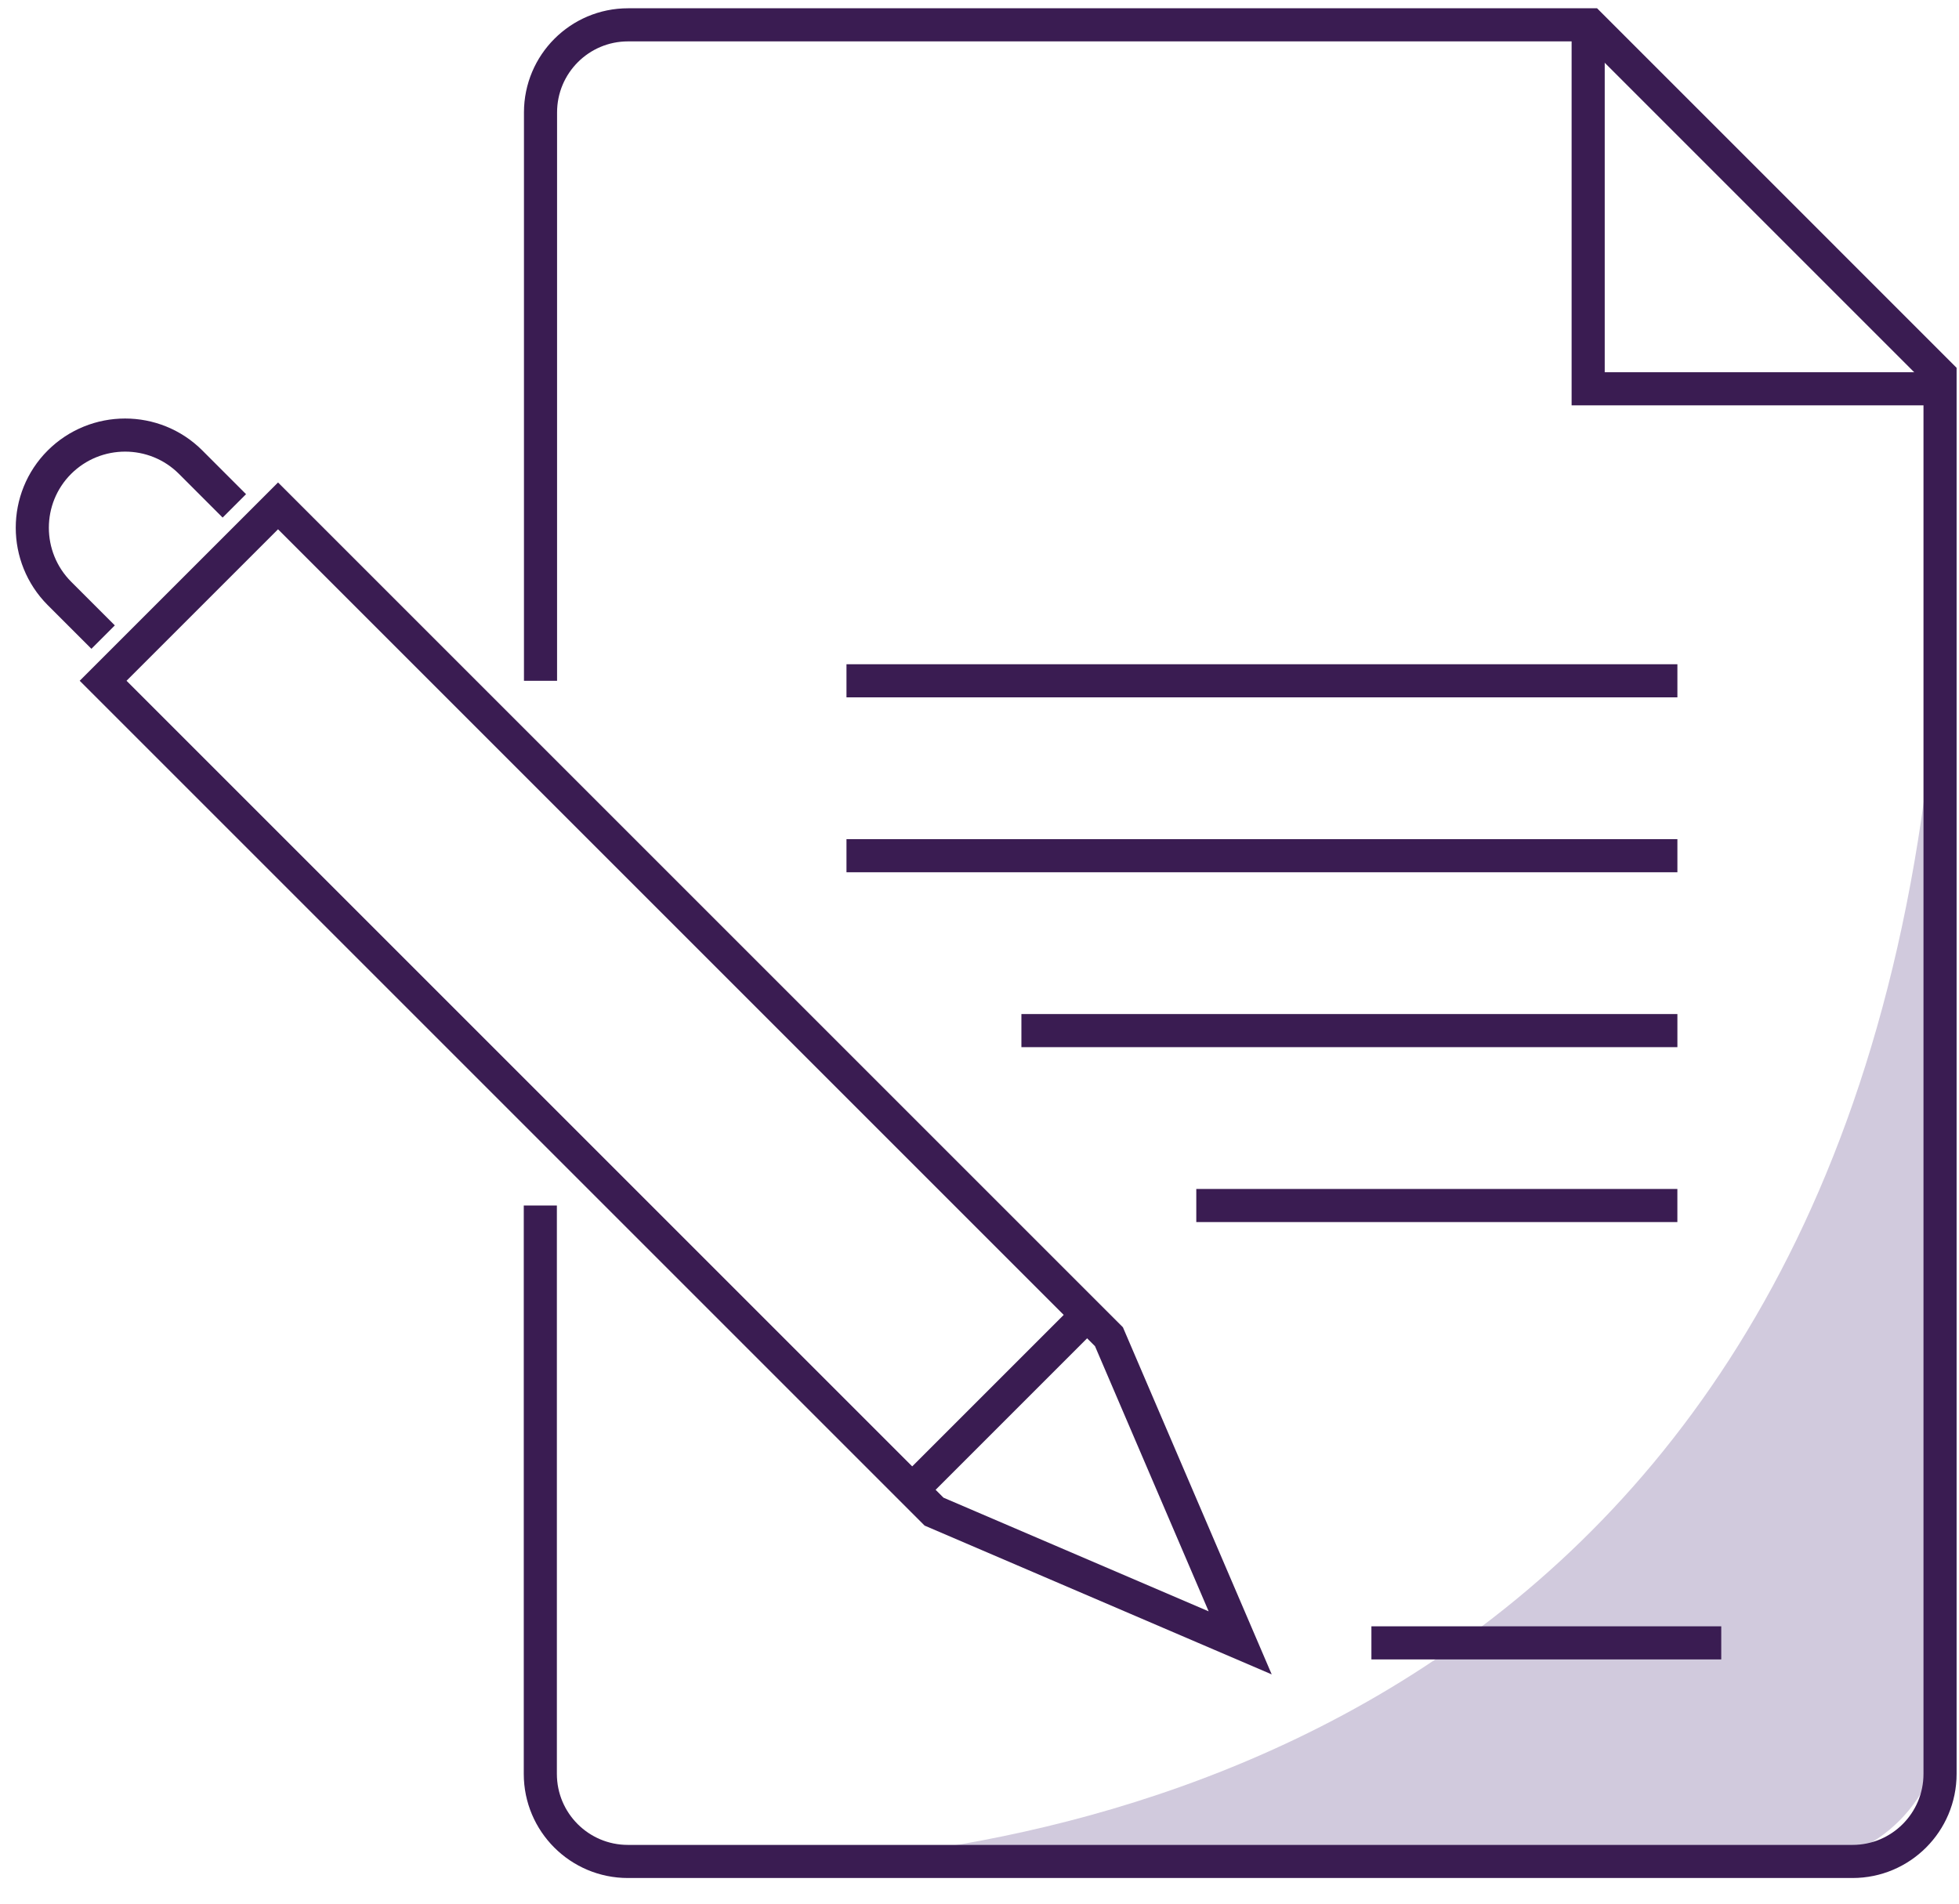
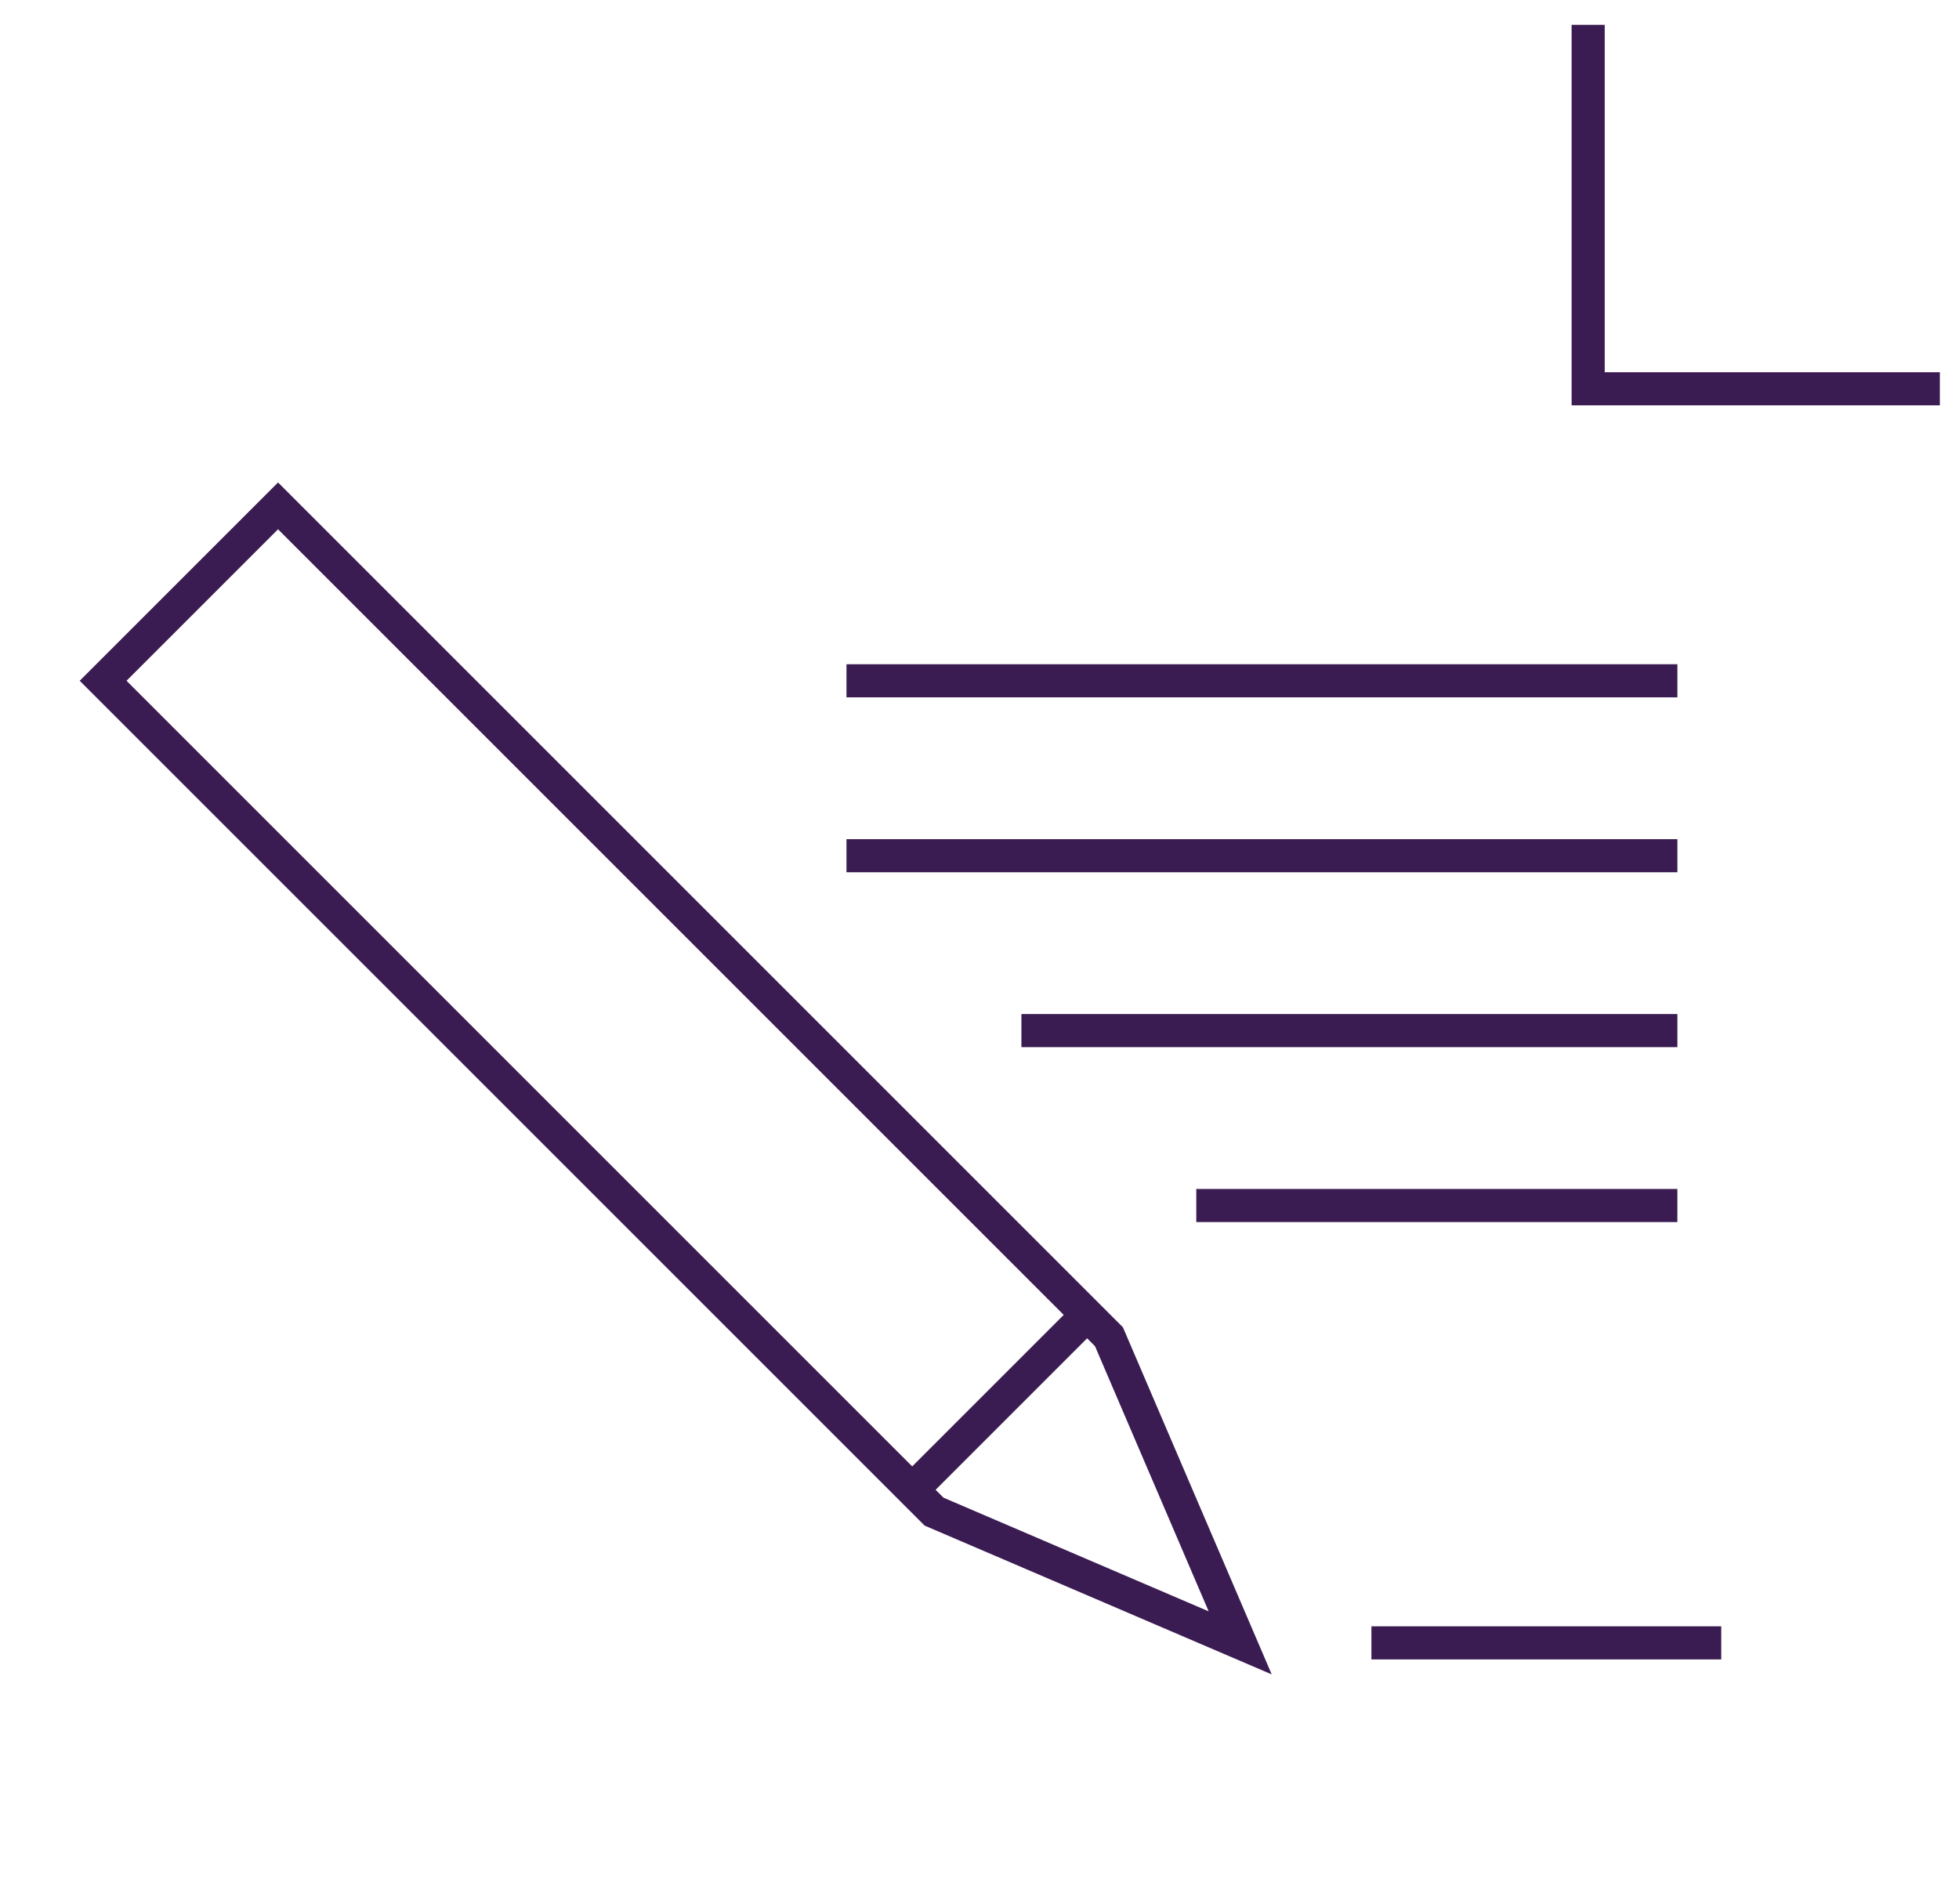
<svg xmlns="http://www.w3.org/2000/svg" width="71" height="69" viewBox="0 0 71 69" fill="none">
  <g id="Group 48285">
-     <path id="Vector" d="M29.016 67.53C40.877 66.812 69.242 60.891 70.386 20.871V62.255C70.386 65.175 68.018 67.543 65.104 67.543H29.022V67.53H29.016Z" fill="#D1CADD" />
    <path id="Vector_2" d="M10.077 18.336L40.192 48.451L44.948 59.547L33.852 54.79L3.737 24.675L10.077 18.336Z" stroke="#3A1C52" stroke-width="1.2" stroke-miterlimit="10" />
-     <path id="Vector_3" d="M8.493 18.336L6.91 16.752C5.6 15.442 3.471 15.442 2.154 16.752C0.843 18.063 0.843 20.192 2.154 21.509L3.737 23.092" stroke="#3A1C52" stroke-width="1.2" stroke-miterlimit="10" />
    <path id="Vector_4" d="M39.4 47.66L33.06 54" stroke="#3A1C52" stroke-width="1.2" stroke-miterlimit="10" />
-     <path id="Vector_5" d="M19.59 24.676V4.074C19.59 2.324 21.007 0.9 22.763 0.9H57.634L70.313 13.58V64.296C70.313 66.046 68.896 67.47 67.14 67.47H22.756C21.007 67.47 19.583 66.053 19.583 64.296V43.694" stroke="#3A1C52" stroke-width="1.2" stroke-miterlimit="10" />
    <path id="Vector_6" d="M70.306 14.092H57.56V0.9" stroke="#3A1C52" stroke-width="1.2" stroke-miterlimit="10" />
    <path id="Vector_7" d="M49.704 59.547H62.383" stroke="#3A1C52" stroke-width="1.2" stroke-miterlimit="10" />
    <path id="Vector_8" d="M30.679 24.676H60.794" stroke="#3A1C52" stroke-width="1.2" stroke-miterlimit="10" />
    <path id="Vector_9" d="M30.679 31.016H60.794" stroke="#3A1C52" stroke-width="1.2" stroke-miterlimit="10" />
    <path id="Vector_10" d="M37.019 37.355H60.794" stroke="#3A1C52" stroke-width="1.2" stroke-miterlimit="10" />
    <path id="Vector_11" d="M43.357 43.695H60.793" stroke="#3A1C52" stroke-width="1.2" stroke-miterlimit="10" />
  </g>
</svg>